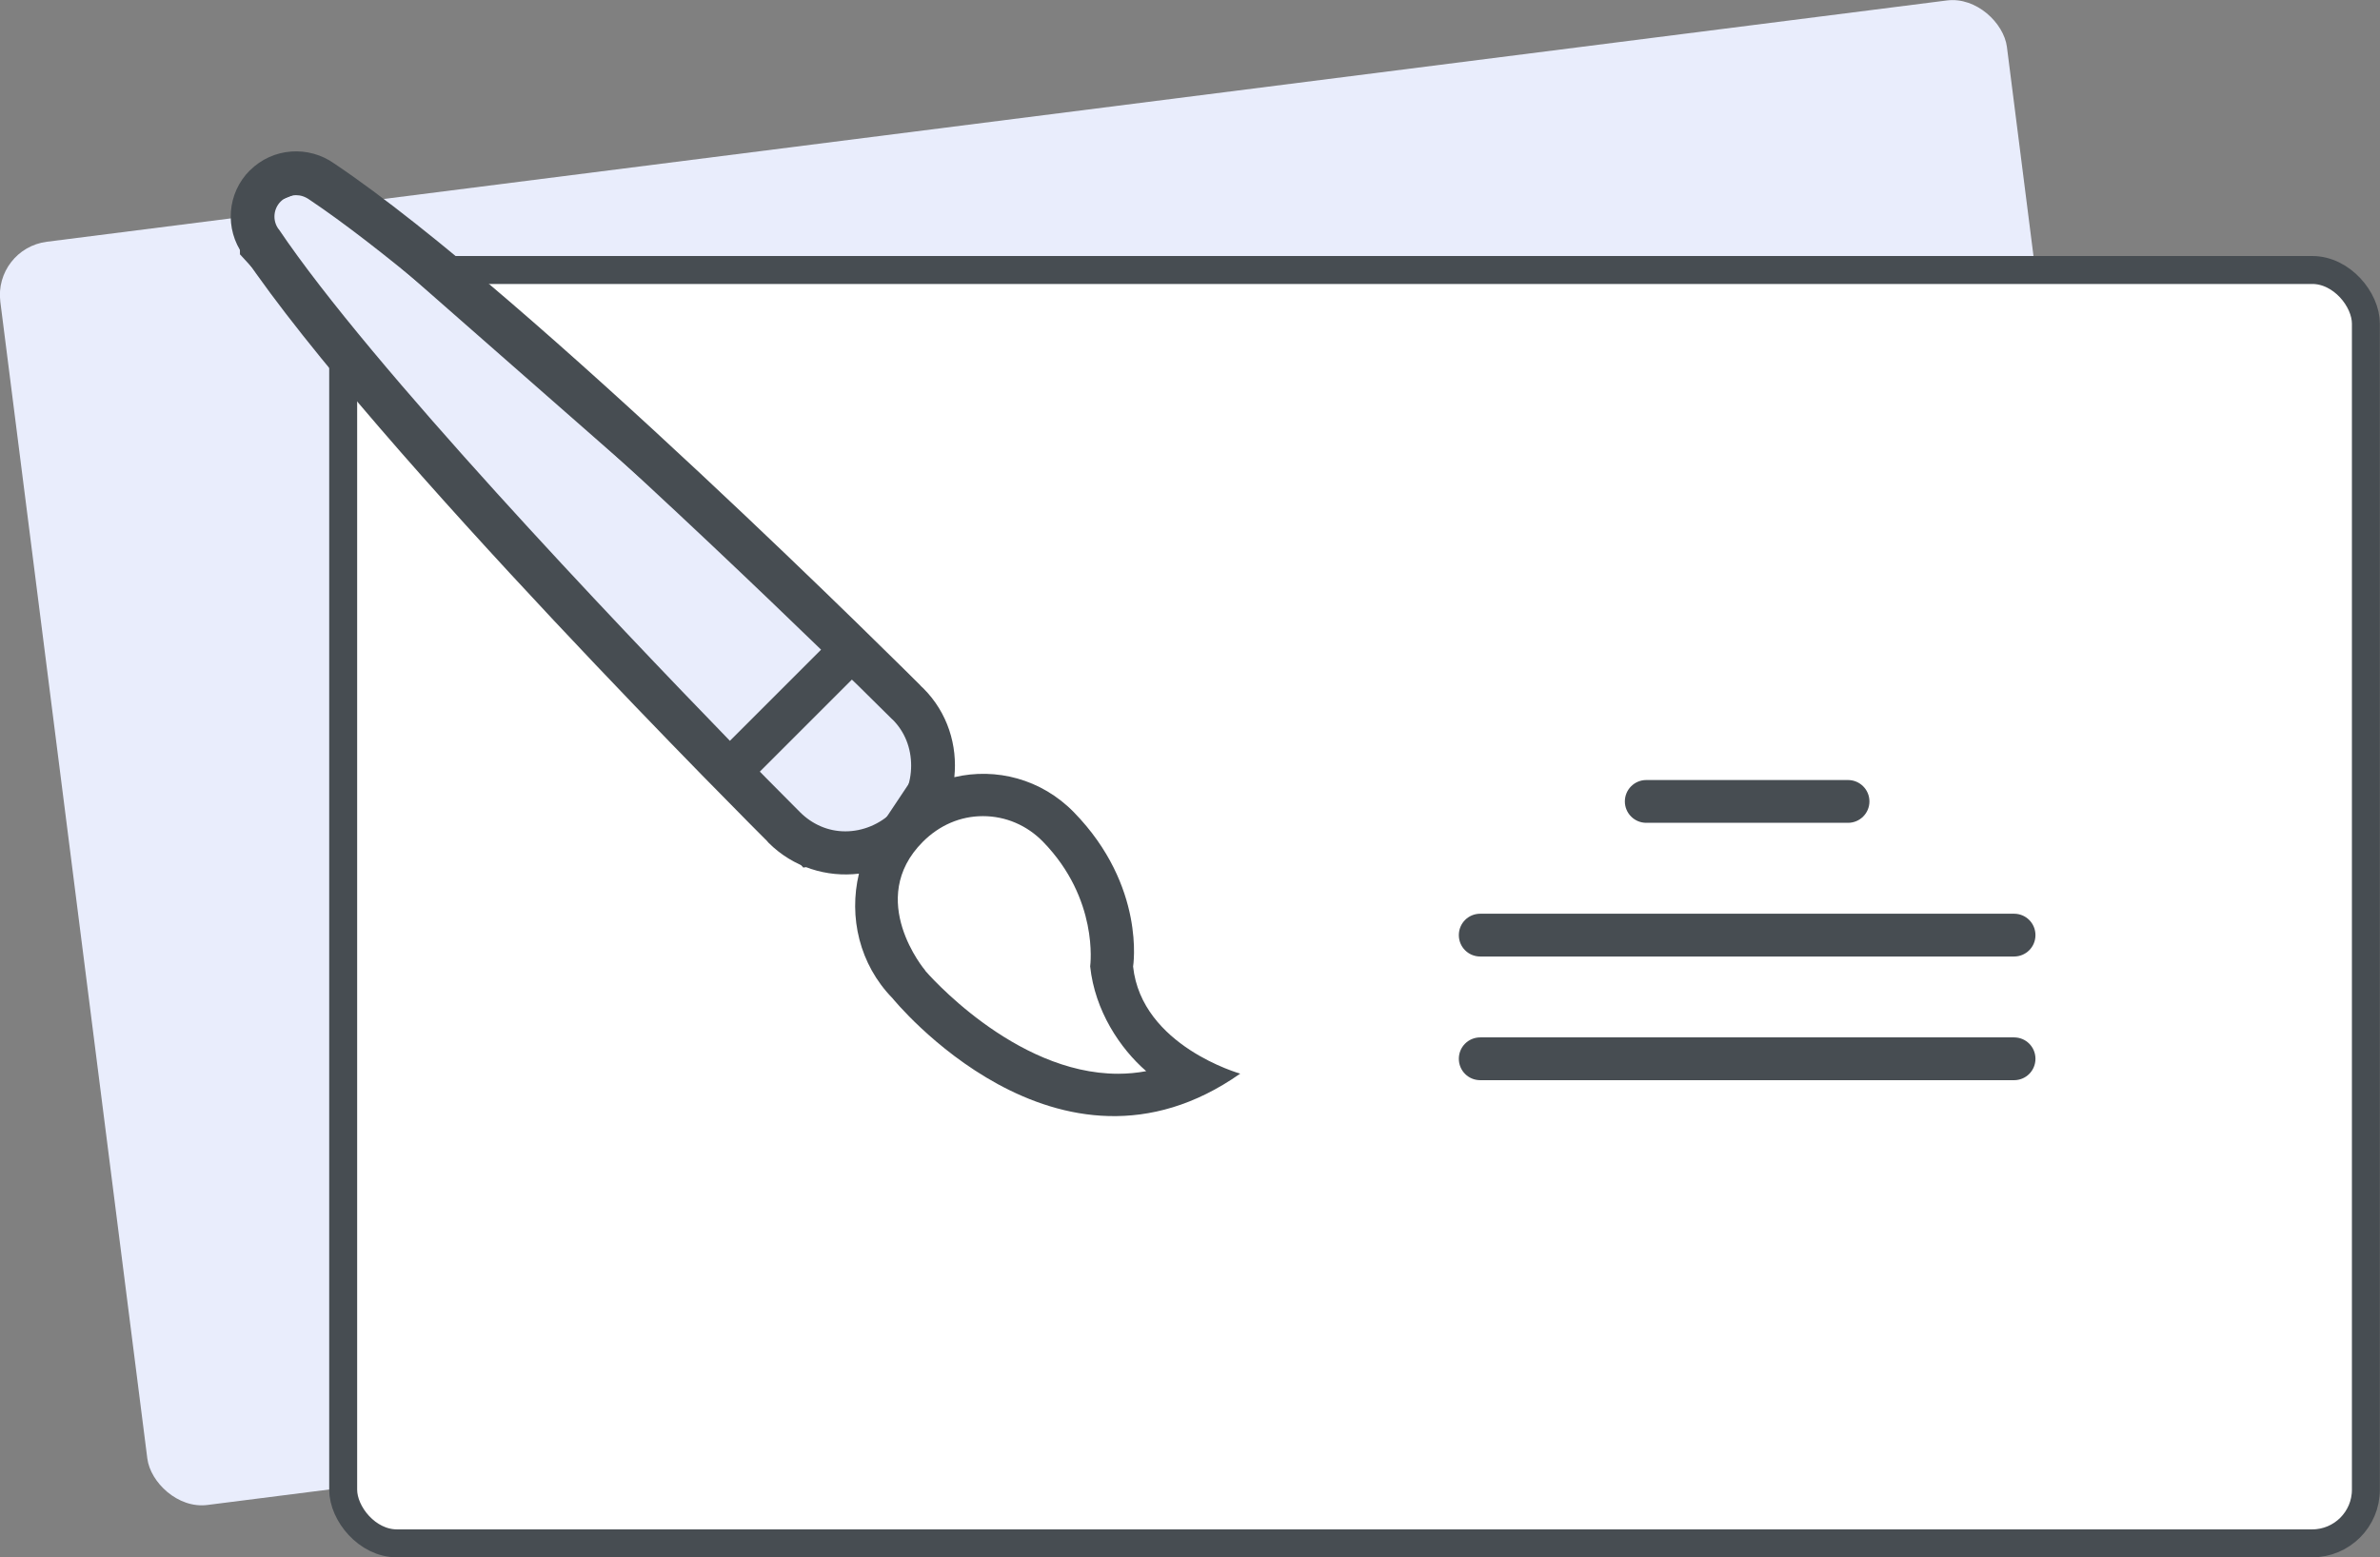
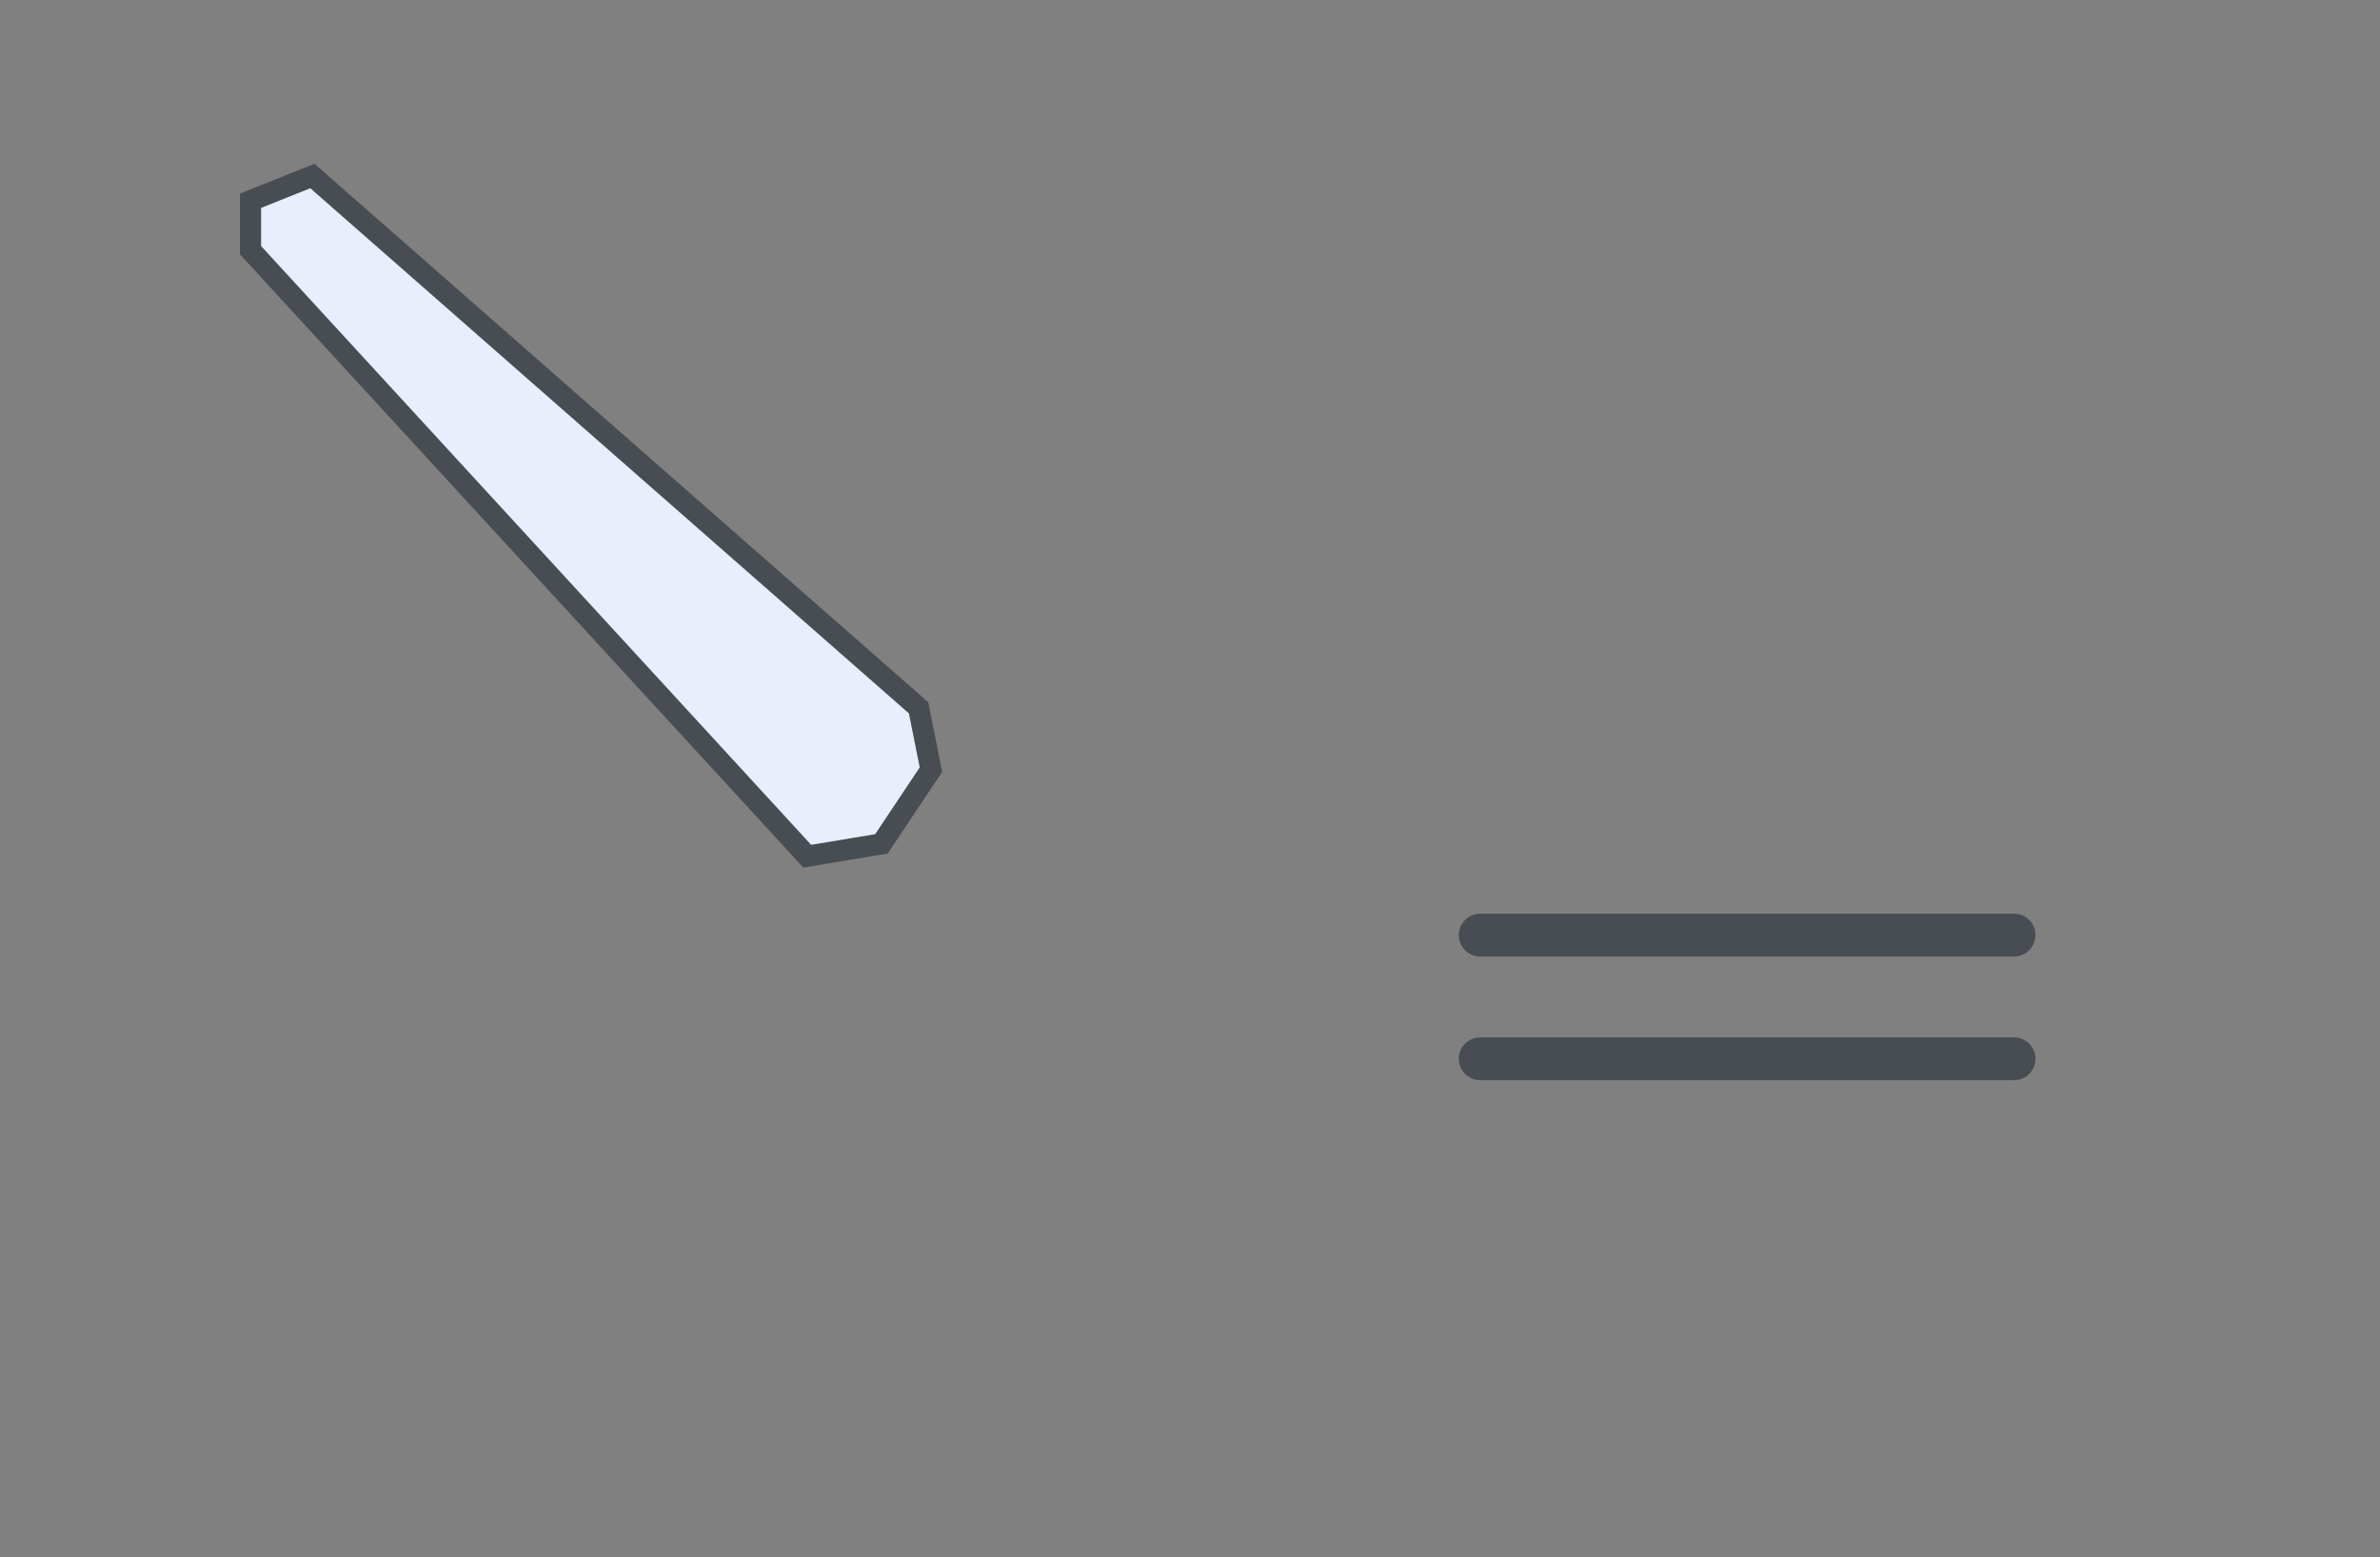
<svg xmlns="http://www.w3.org/2000/svg" id="Layer_2" viewBox="0 0 192.38 125.93">
  <rect x="0" y="0" width="192.38" height="125.93" fill="#808080" stroke="none" />
  <defs>
    <style>.cls-1{fill:none;}.cls-1,.cls-2,.cls-3,.cls-4{stroke-width:0px;}.cls-5{fill:#fff;stroke-width:2.26px;}.cls-5,.cls-6{stroke:#474d52;stroke-miterlimit:10;}.cls-6{stroke-width:1.71px;}.cls-6,.cls-4{fill:#e9edfc;}.cls-2{fill-rule:evenodd;}.cls-2,.cls-3{fill:#474d52;}</style>
  </defs>
  <g id="Layer_1-2">
-     <rect class="cls-4" x="5.32" y="9.38" width="163.5" height="102.96" rx="4.34" ry="4.34" transform="translate(-6.98 11.46) rotate(-7.24)" />
-     <rect class="cls-5" x="27.74" y="21.83" width="163.5" height="102.96" rx="4.34" ry="4.34" />
-     <path class="cls-3" d="m149.38,66.53h-16.31c-.95,0-1.73-.77-1.73-1.73s.78-1.73,1.73-1.73h16.31c.95,0,1.73.77,1.73,1.73s-.78,1.73-1.73,1.73Z" />
    <path class="cls-3" d="m162.8,77.34h-43.15c-.96,0-1.73-.77-1.73-1.73s.77-1.73,1.73-1.73h43.15c.96,0,1.73.77,1.73,1.73s-.77,1.73-1.73,1.73Z" />
    <path class="cls-3" d="m162.8,87.34h-43.15c-.96,0-1.73-.77-1.73-1.73s.77-1.73,1.73-1.73h43.15c.96,0,1.73.77,1.73,1.73s-.77,1.73-1.73,1.73Z" />
    <rect class="cls-1" x="9.56" y="4.53" width="82.68" height="82.68" />
    <polygon class="cls-6" points="20.25 16.23 20.25 20.23 65.25 69.23 71.25 68.23 75.25 62.23 74.25 57.23 25.25 14.23 20.25 16.23" />
-     <path class="cls-2" d="m20.2,13.78c1.86-1.86,4.76-2.03,6.83-.55,15.68,10.51,47.37,42.19,47.37,42.19h-.01c.08.09.17.16.25.24,1.96,1.96,2.77,4.62,2.5,7.18,3.36-.79,7.03.14,9.66,2.83,5.85,6,4.79,12.48,4.79,12.48.69,6.43,8.66,8.66,8.66,8.66-14.78,10.39-28.11-6.1-28.11-6.1-2.67-2.73-3.55-6.57-2.71-10.07-2.6.31-5.3-.5-7.3-2.49-.08-.08-.15-.16-.22-.25h-.01S30.18,36.26,19.65,20.6c-1.49-2.07-1.32-4.96.55-6.83Zm54.58,64.7c.07.08,7.16,8.34,15.59,8.34.77,0,1.53-.07,2.28-.21-2.12-1.84-4.15-4.89-4.53-8.47.02-.16.69-5.45-3.8-10.07-1.3-1.34-3.03-2.08-4.87-2.08s-3.53.75-4.85,2.07c-4.67,4.67.18,10.41.19,10.41Zm-2.65-20.31l-2.76-2.73c-.15-.14-.35-.34-.51-.49l-7.44,7.44c.15.16.35.35.49.5l2.76,2.78c.97.97,2.25,1.55,3.66,1.55s2.8-.58,3.81-1.58c1-1,1.51-2.33,1.51-3.74,0-1.41-.51-2.74-1.51-3.73ZM22.53,18.53c7.45,11.08,27.36,31.98,36.47,41.37l7.37-7.37c-9.4-9.11-30.29-28.96-41.32-36.36-.39-.28-.75-.39-1.13-.39-.27,0-.79.07-1.23.51-.6.6-.68,1.55-.17,2.24Z" />
  </g>
</svg>